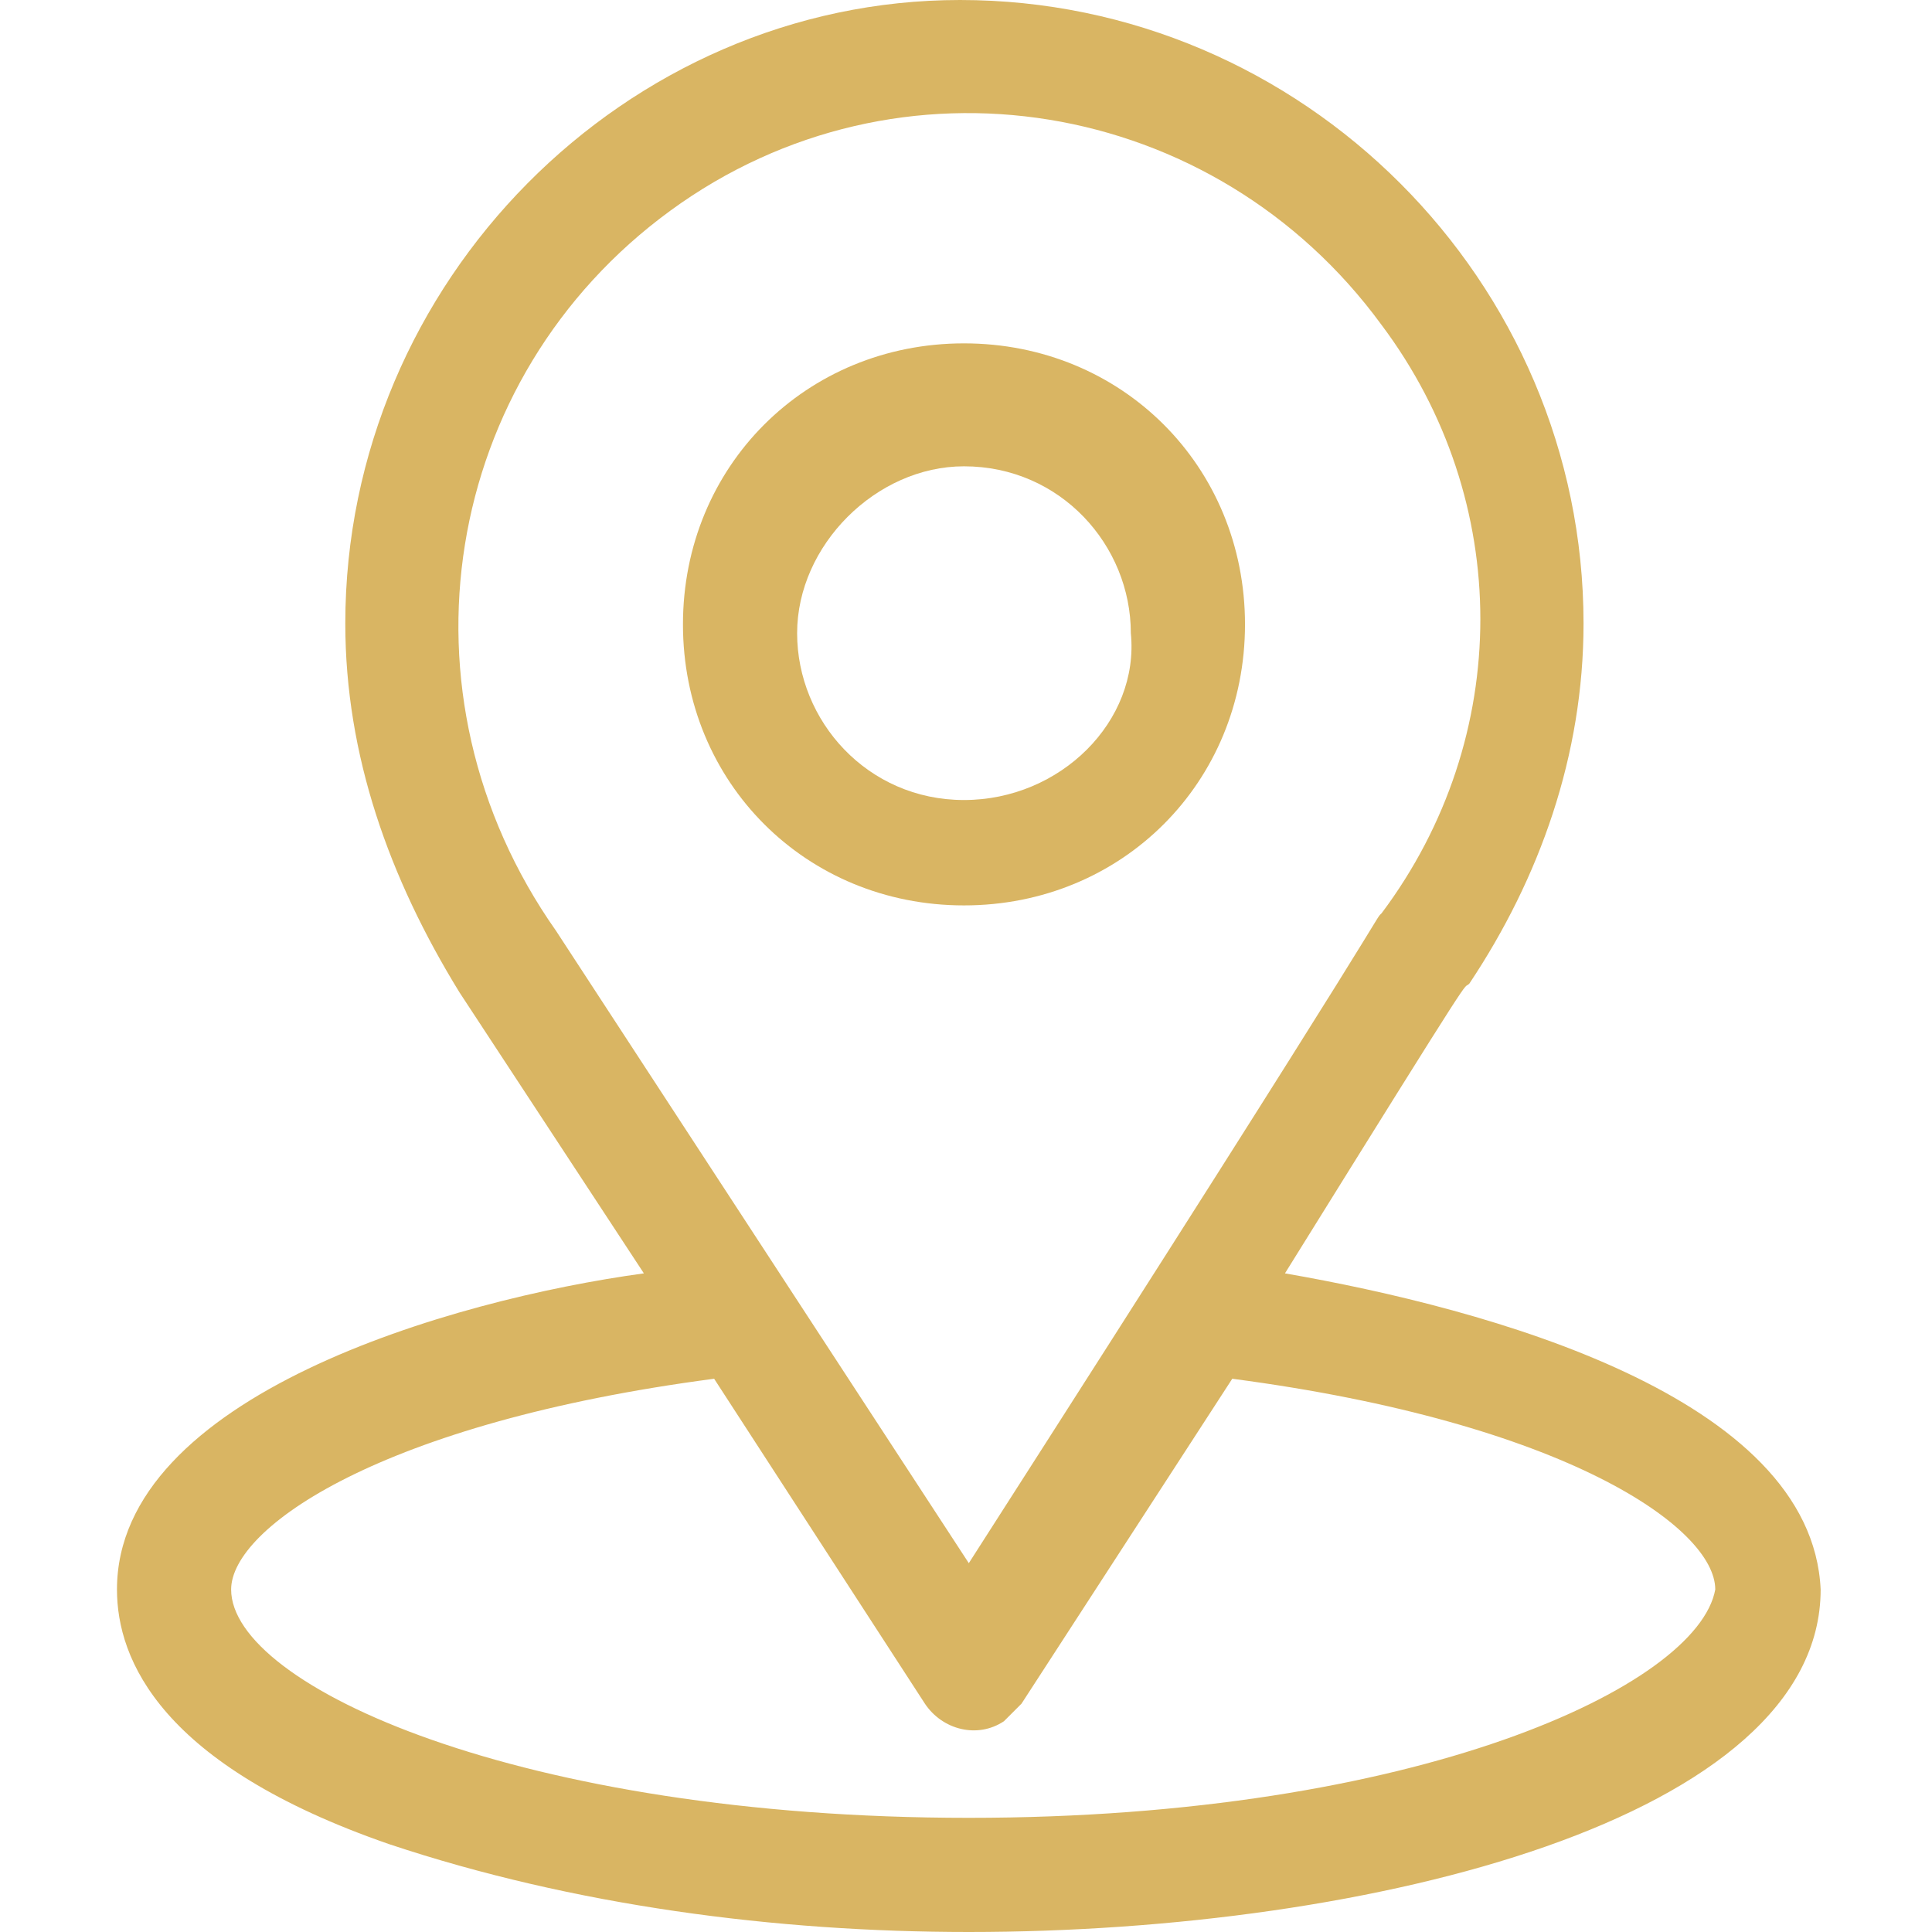
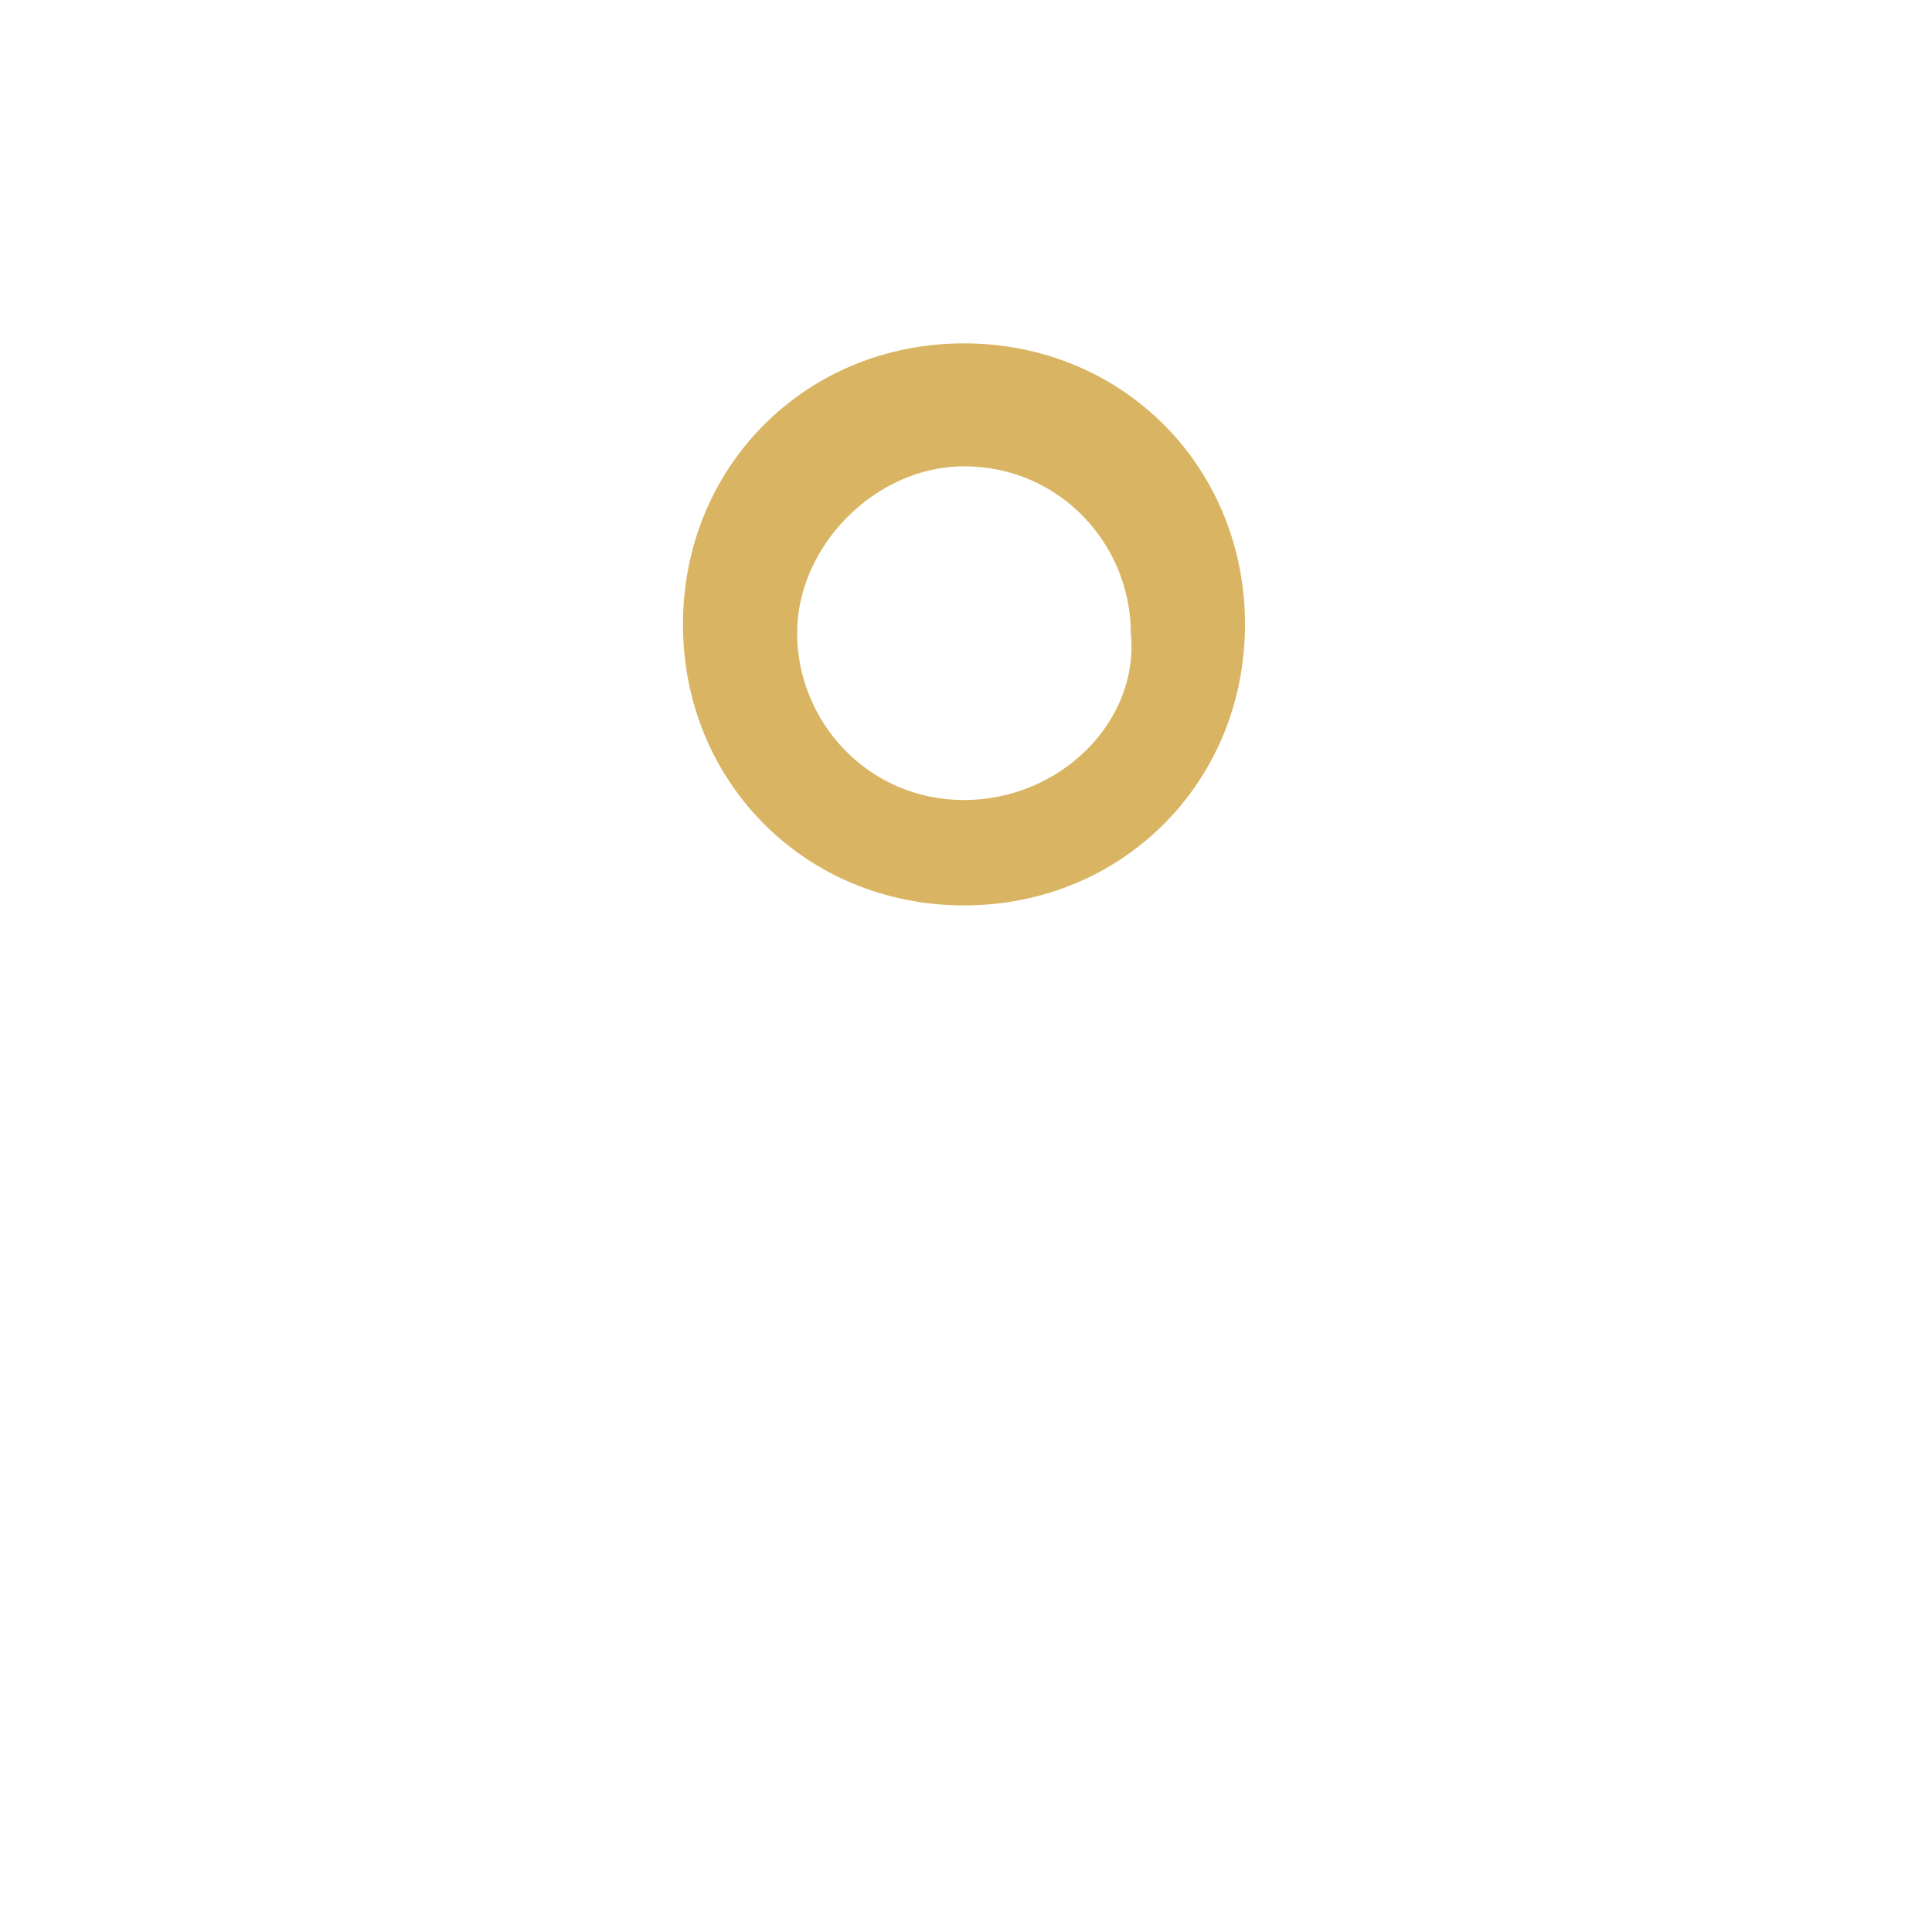
<svg xmlns="http://www.w3.org/2000/svg" version="1.1" id="Layer_1" x="0px" y="0px" viewBox="0 0 22 22" style="enable-background:new 0 0 22 22;" xml:space="preserve">
  <style type="text/css">
	.st0{fill:none;}
	.st1{fill:#D9B563;}
</style>
  <g id="Group_48" transform="translate(-285 -629)">
    <rect id="Rectangle_155" x="285" y="629" class="st0" width="22" height="22" />
    <g id="location" transform="translate(255.332 629)">
      <g id="Group_5" transform="translate(31)">
        <g id="Group_4">
-           <path id="Path_4" class="st1" d="M13.3,14.5c2.3-3.7,2-3.2,2.1-3.3c0.8-1.2,1.3-2.6,1.3-4.1c0-3.9-3.2-7.1-7.1-7.1      C5.8,0,2.6,3.2,2.6,7.1c0,1.5,0.5,2.9,1.3,4.2L6,14.5c-2.2,0.3-6,1.4-6,3.6c0,0.8,0.5,2,3.1,2.9c2.1,0.7,4.4,1,6.6,1      c4.6,0,9.7-1.3,9.7-3.9C19.3,15.9,15.6,14.9,13.3,14.5z M5,10.6L5,10.6C3.1,7.9,3.7,4.3,6.3,2.4s6.2-1.3,8.1,1.3      c1.5,2,1.5,4.7,0,6.7c-0.1,0.1,0.3-0.4-4.7,7.4L5,10.6z M9.7,20.7c-5.1,0-8.4-1.5-8.4-2.6c0-0.7,1.7-1.9,5.5-2.4l2.4,3.7      c0.2,0.3,0.6,0.4,0.9,0.2c0.1-0.1,0.1-0.1,0.2-0.2l2.4-3.7c3.8,0.5,5.5,1.7,5.5,2.4C18,19.2,14.8,20.7,9.7,20.7L9.7,20.7z" />
-         </g>
+           </g>
      </g>
      <g id="Group_7" transform="translate(37.445 3.91)">
        <g id="Group_6">
          <path id="Path_5" class="st1" d="M3.2,0C1.4,0,0,1.4,0,3.2s1.4,3.2,3.2,3.2C5,6.4,6.4,5,6.4,3.2C6.4,1.4,5,0,3.2,0z M3.2,5.2      c-1.1,0-1.9-0.9-1.9-1.9s0.9-1.9,1.9-1.9c1.1,0,1.9,0.9,1.9,1.9C5.2,4.3,4.3,5.2,3.2,5.2z" />
        </g>
      </g>
    </g>
  </g>
</svg>